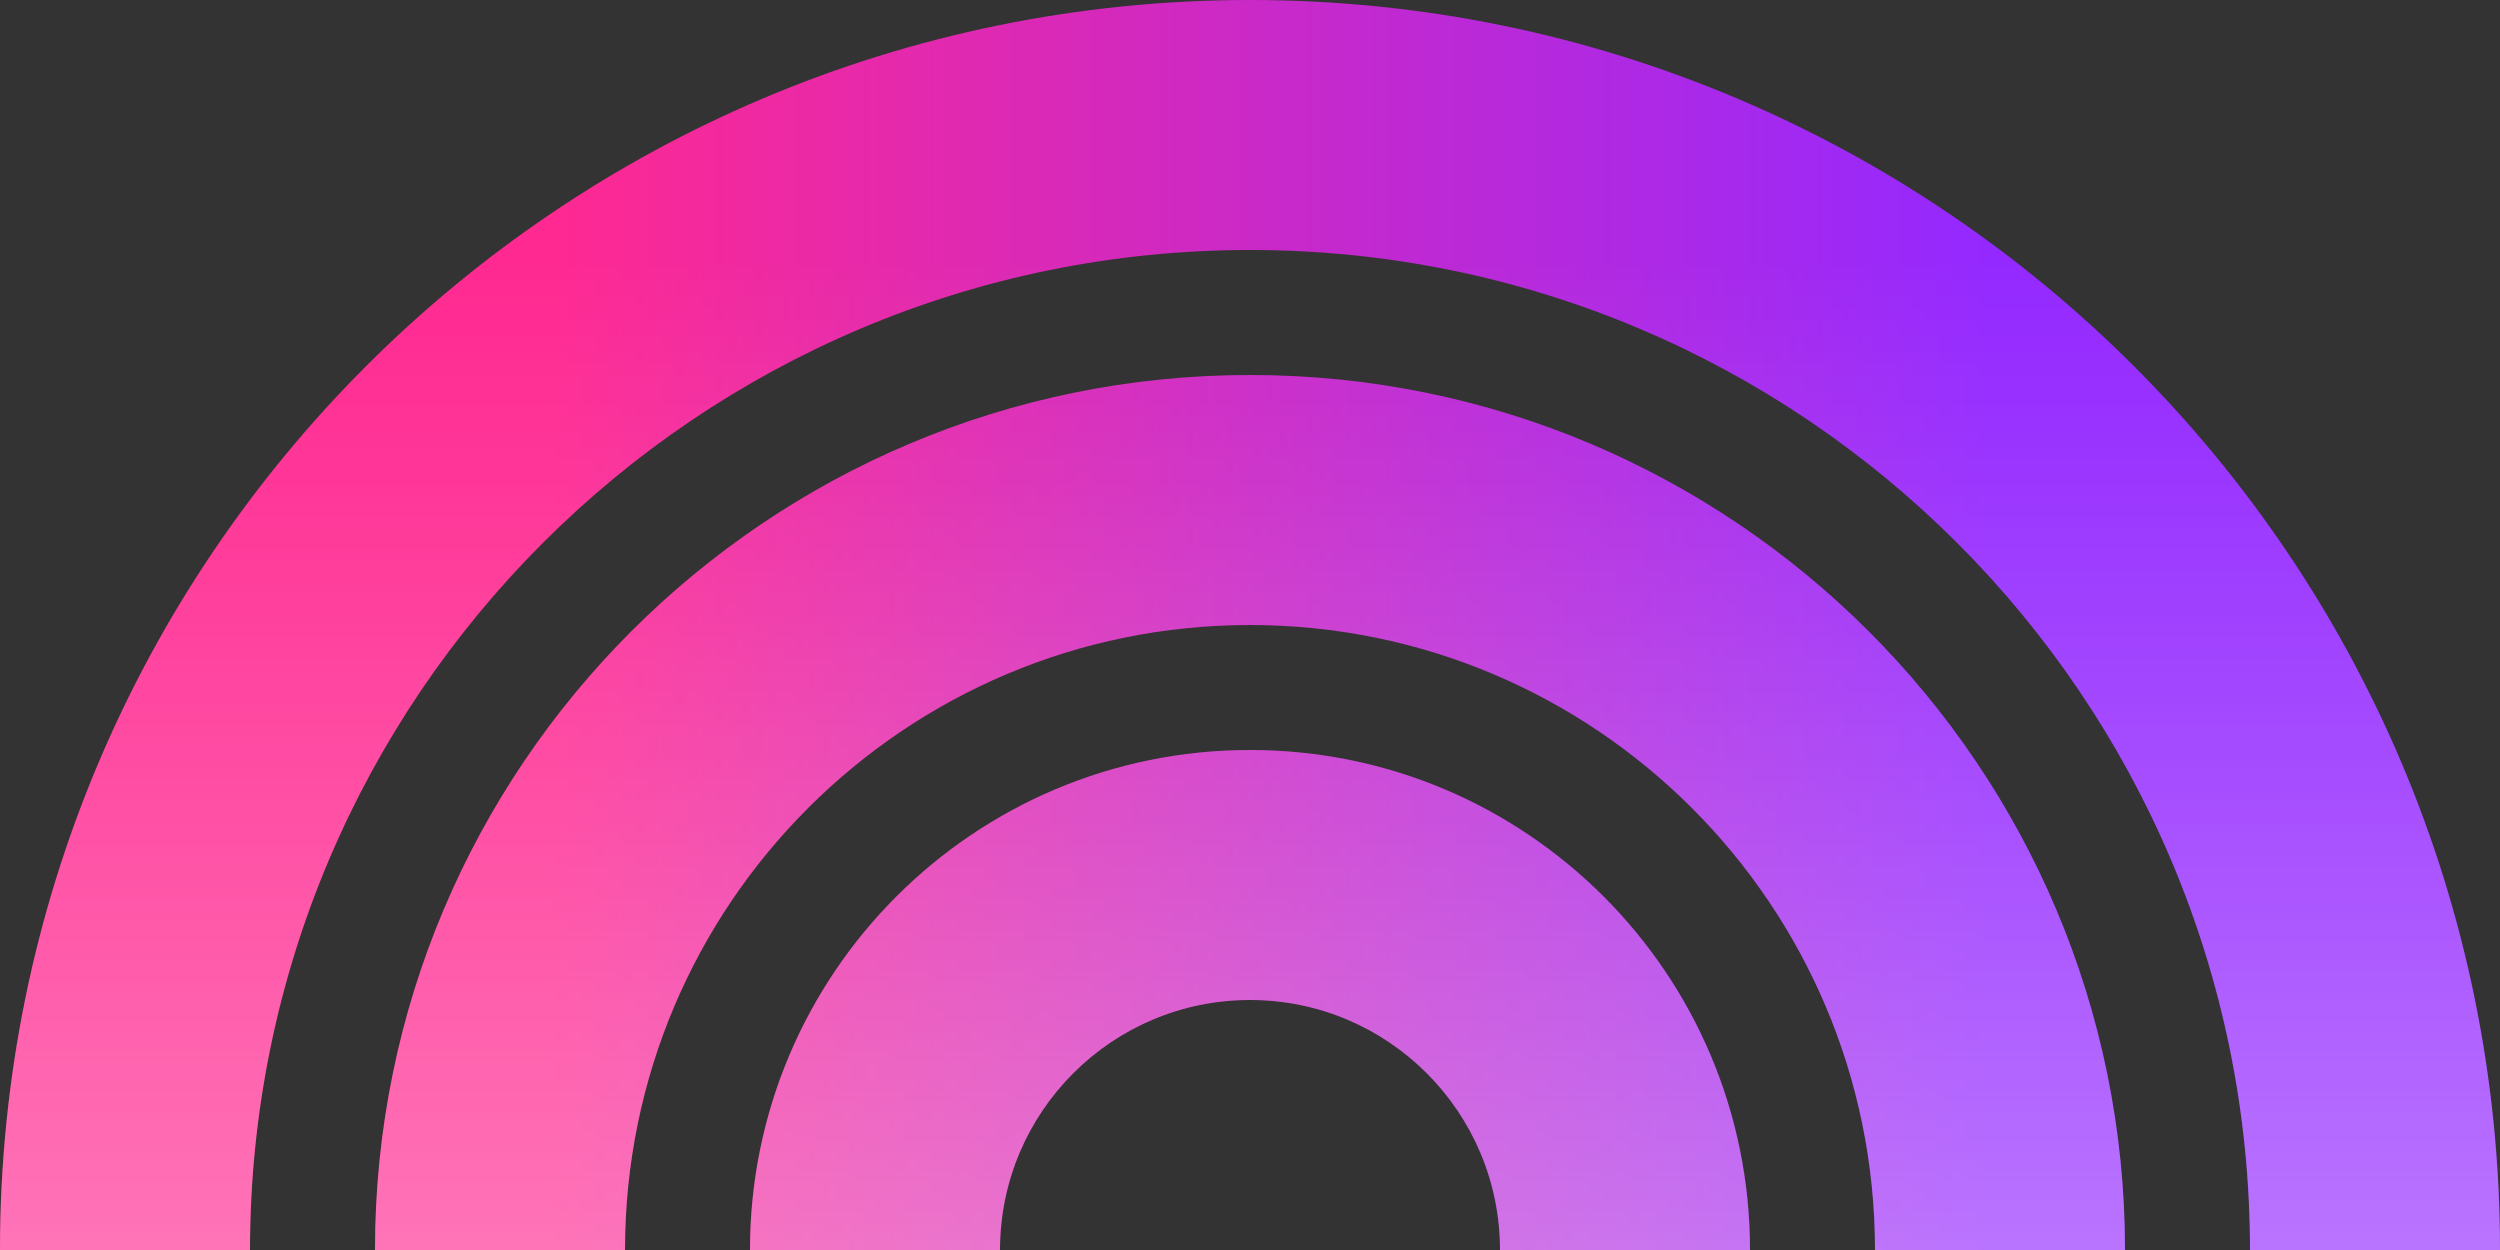
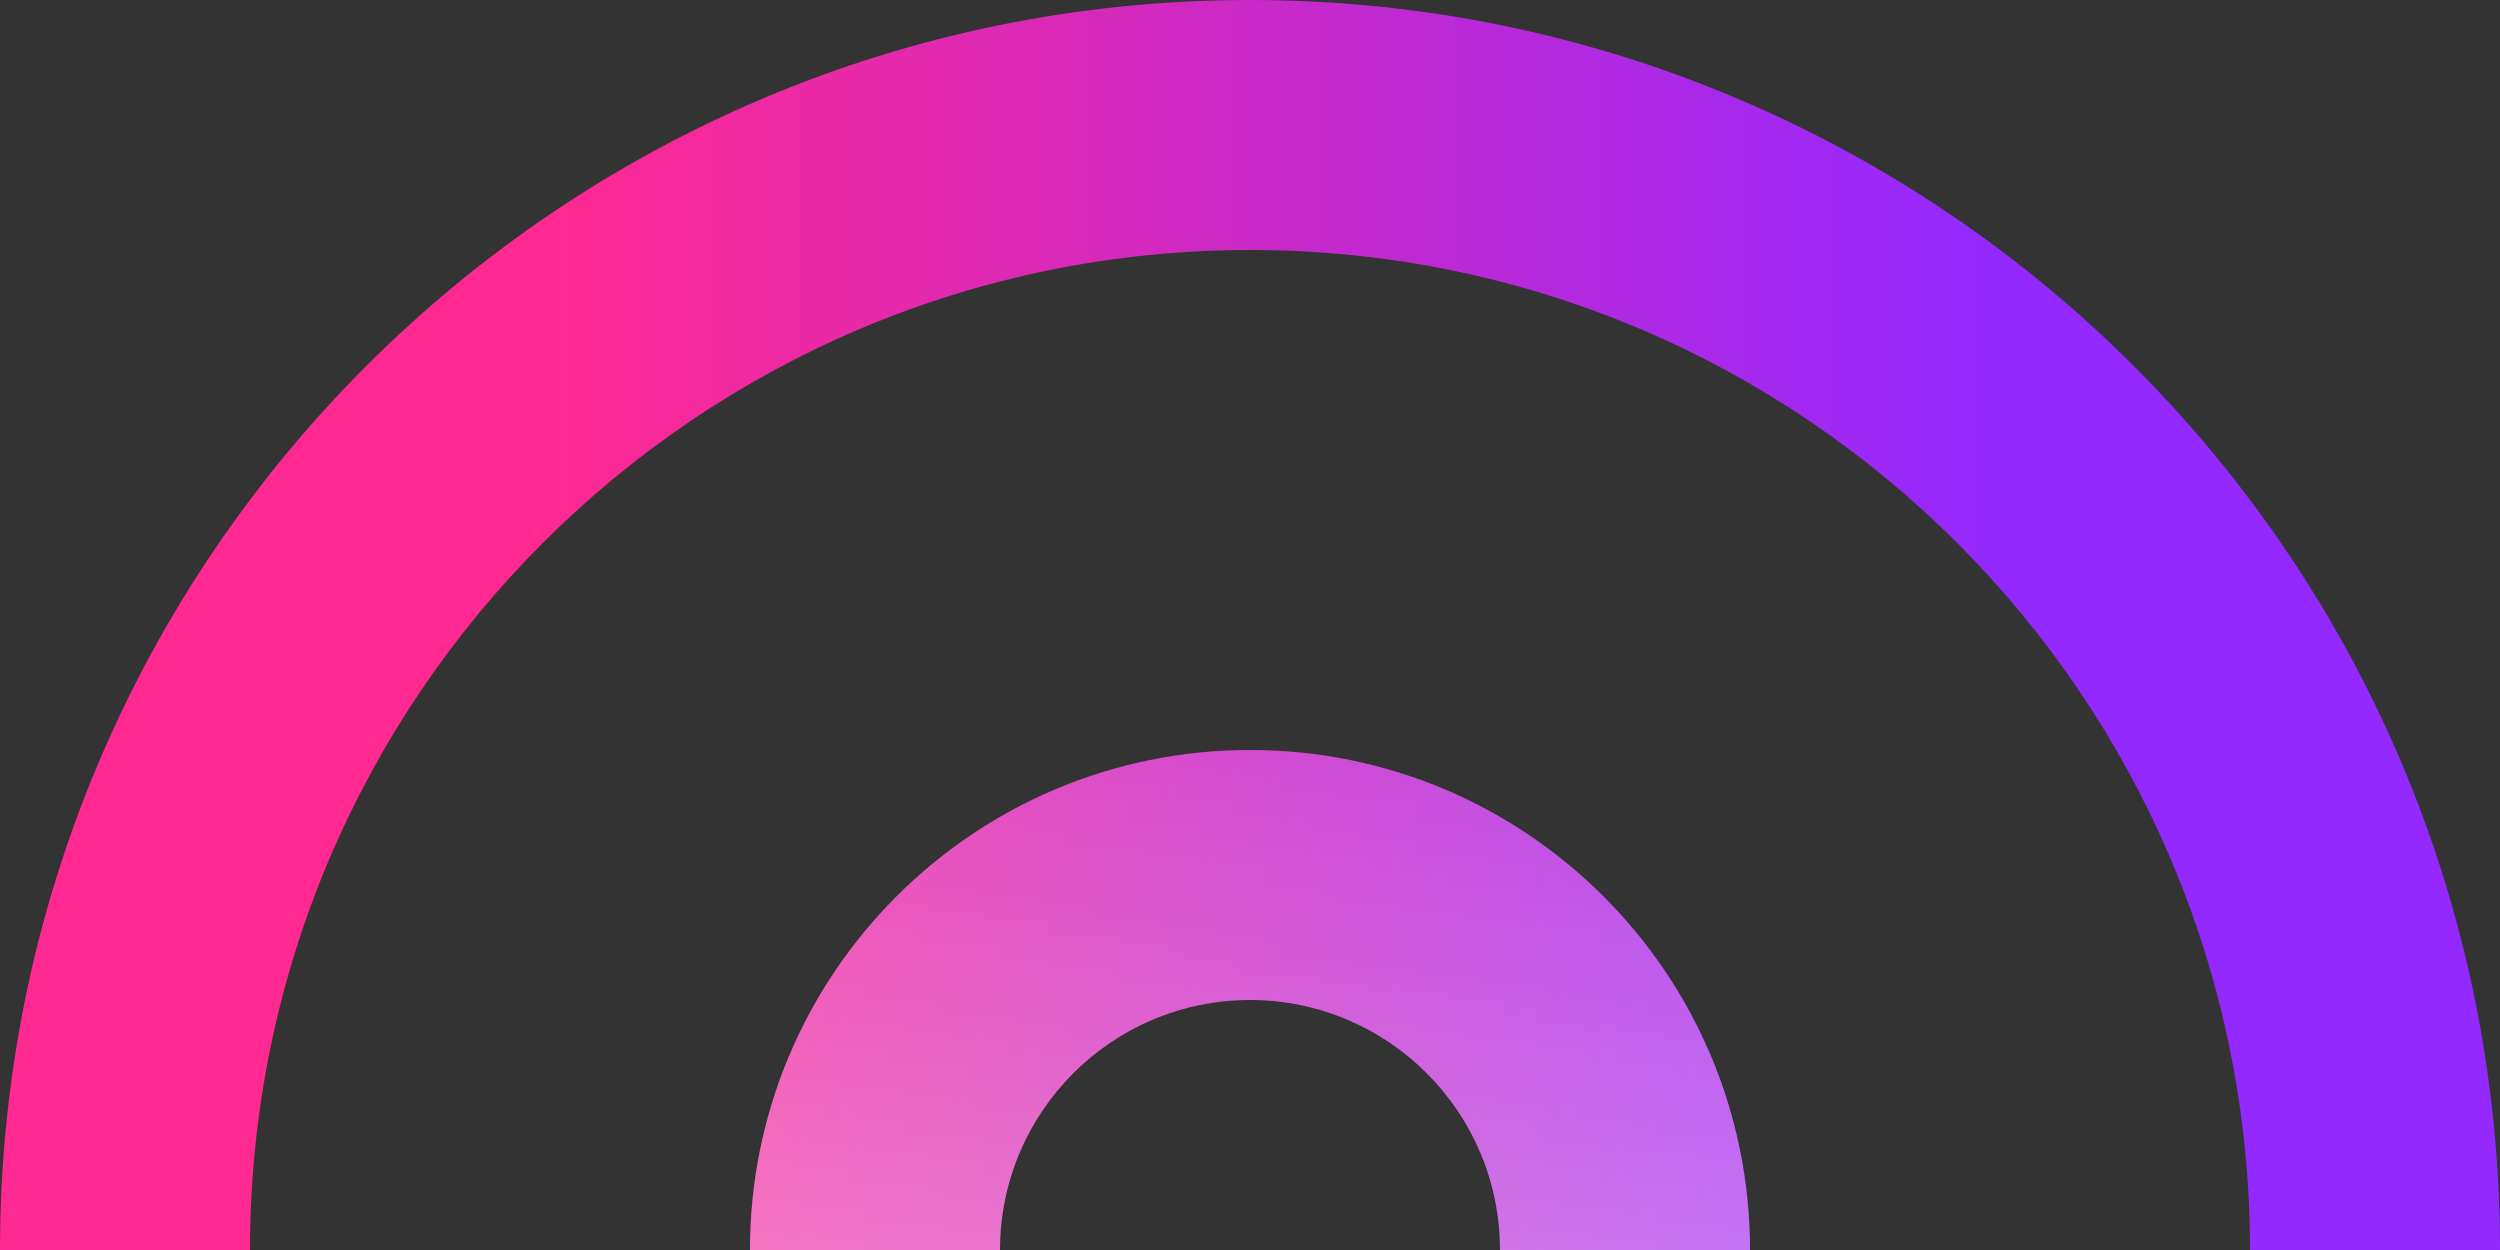
<svg xmlns="http://www.w3.org/2000/svg" width="368" height="184" viewBox="0 0 368 184" fill="none">
  <rect x="0" y="0" width="368" height="184" fill="#333333" stroke="none" />
  <path d="M36.8 184C36.8 102.695 102.695 36.8 184 36.8C265.305 36.8 331.2 102.695 331.2 184H368C368 82.378 285.622 0 184 0C82.378 0 0 82.378 0 184H36.8Z" fill="url(#paint0_linear_3440_1204)" />
-   <path d="M36.8 184C36.8 102.695 102.695 36.8 184 36.8C265.305 36.8 331.2 102.695 331.2 184H368C368 82.378 285.622 0 184 0C82.378 0 0 82.378 0 184H36.8Z" fill="url(#paint1_linear_3440_1204)" fill-opacity="0.6" />
-   <path d="M276 184C276 133.189 234.811 92 184 92C133.189 92 92 133.189 92 184H55.2C55.2 112.872 112.873 55.2 184 55.2C255.128 55.2 312.8 112.872 312.8 184H276Z" fill="url(#paint2_linear_3440_1204)" />
-   <path d="M276 184C276 133.189 234.811 92 184 92C133.189 92 92 133.189 92 184H55.2C55.2 112.872 112.873 55.2 184 55.2C255.128 55.2 312.8 112.872 312.8 184H276Z" fill="url(#paint3_linear_3440_1204)" fill-opacity="0.6" />
  <path d="M147.2 184C147.2 163.683 163.684 147.2 184 147.2C204.317 147.2 220.8 163.683 220.8 184H257.6C257.6 143.348 224.653 110.4 184 110.4C143.348 110.4 110.4 143.348 110.4 184H147.2Z" fill="url(#paint4_linear_3440_1204)" />
  <path d="M147.2 184C147.2 163.683 163.684 147.2 184 147.2C204.317 147.2 220.8 163.683 220.8 184H257.6C257.6 143.348 224.653 110.4 184 110.4C143.348 110.4 110.4 143.348 110.4 184H147.2Z" fill="url(#paint5_linear_3440_1204)" fill-opacity="0.6" />
  <defs>
    <linearGradient id="paint0_linear_3440_1204" x1="0" y1="184" x2="368" y2="184" gradientUnits="userSpaceOnUse">
      <stop offset="0.219" stop-color="#FF2991" />
      <stop offset="0.794" stop-color="#9429FF" />
    </linearGradient>
    <linearGradient id="paint1_linear_3440_1204" x1="184" y1="276.096" x2="184" y2="38.333" gradientUnits="userSpaceOnUse">
      <stop stop-color="white" />
      <stop offset="0.22" stop-color="white" stop-opacity="0.76" />
      <stop offset="0.6" stop-color="white" stop-opacity="0.36" />
      <stop offset="0.87" stop-color="white" stop-opacity="0.1" />
      <stop offset="1" stop-color="white" stop-opacity="0" />
    </linearGradient>
    <linearGradient id="paint2_linear_3440_1204" x1="0" y1="184" x2="368" y2="184" gradientUnits="userSpaceOnUse">
      <stop offset="0.219" stop-color="#FF2991" />
      <stop offset="0.794" stop-color="#9429FF" />
    </linearGradient>
    <linearGradient id="paint3_linear_3440_1204" x1="184" y1="276.096" x2="184" y2="38.333" gradientUnits="userSpaceOnUse">
      <stop stop-color="white" />
      <stop offset="0.22" stop-color="white" stop-opacity="0.76" />
      <stop offset="0.6" stop-color="white" stop-opacity="0.36" />
      <stop offset="0.87" stop-color="white" stop-opacity="0.1" />
      <stop offset="1" stop-color="white" stop-opacity="0" />
    </linearGradient>
    <linearGradient id="paint4_linear_3440_1204" x1="0" y1="184" x2="368" y2="184" gradientUnits="userSpaceOnUse">
      <stop offset="0.219" stop-color="#FF2991" />
      <stop offset="0.794" stop-color="#9429FF" />
    </linearGradient>
    <linearGradient id="paint5_linear_3440_1204" x1="184" y1="276.096" x2="184" y2="38.333" gradientUnits="userSpaceOnUse">
      <stop stop-color="white" />
      <stop offset="0.22" stop-color="white" stop-opacity="0.76" />
      <stop offset="0.6" stop-color="white" stop-opacity="0.36" />
      <stop offset="0.87" stop-color="white" stop-opacity="0.1" />
      <stop offset="1" stop-color="white" stop-opacity="0" />
    </linearGradient>
  </defs>
</svg>